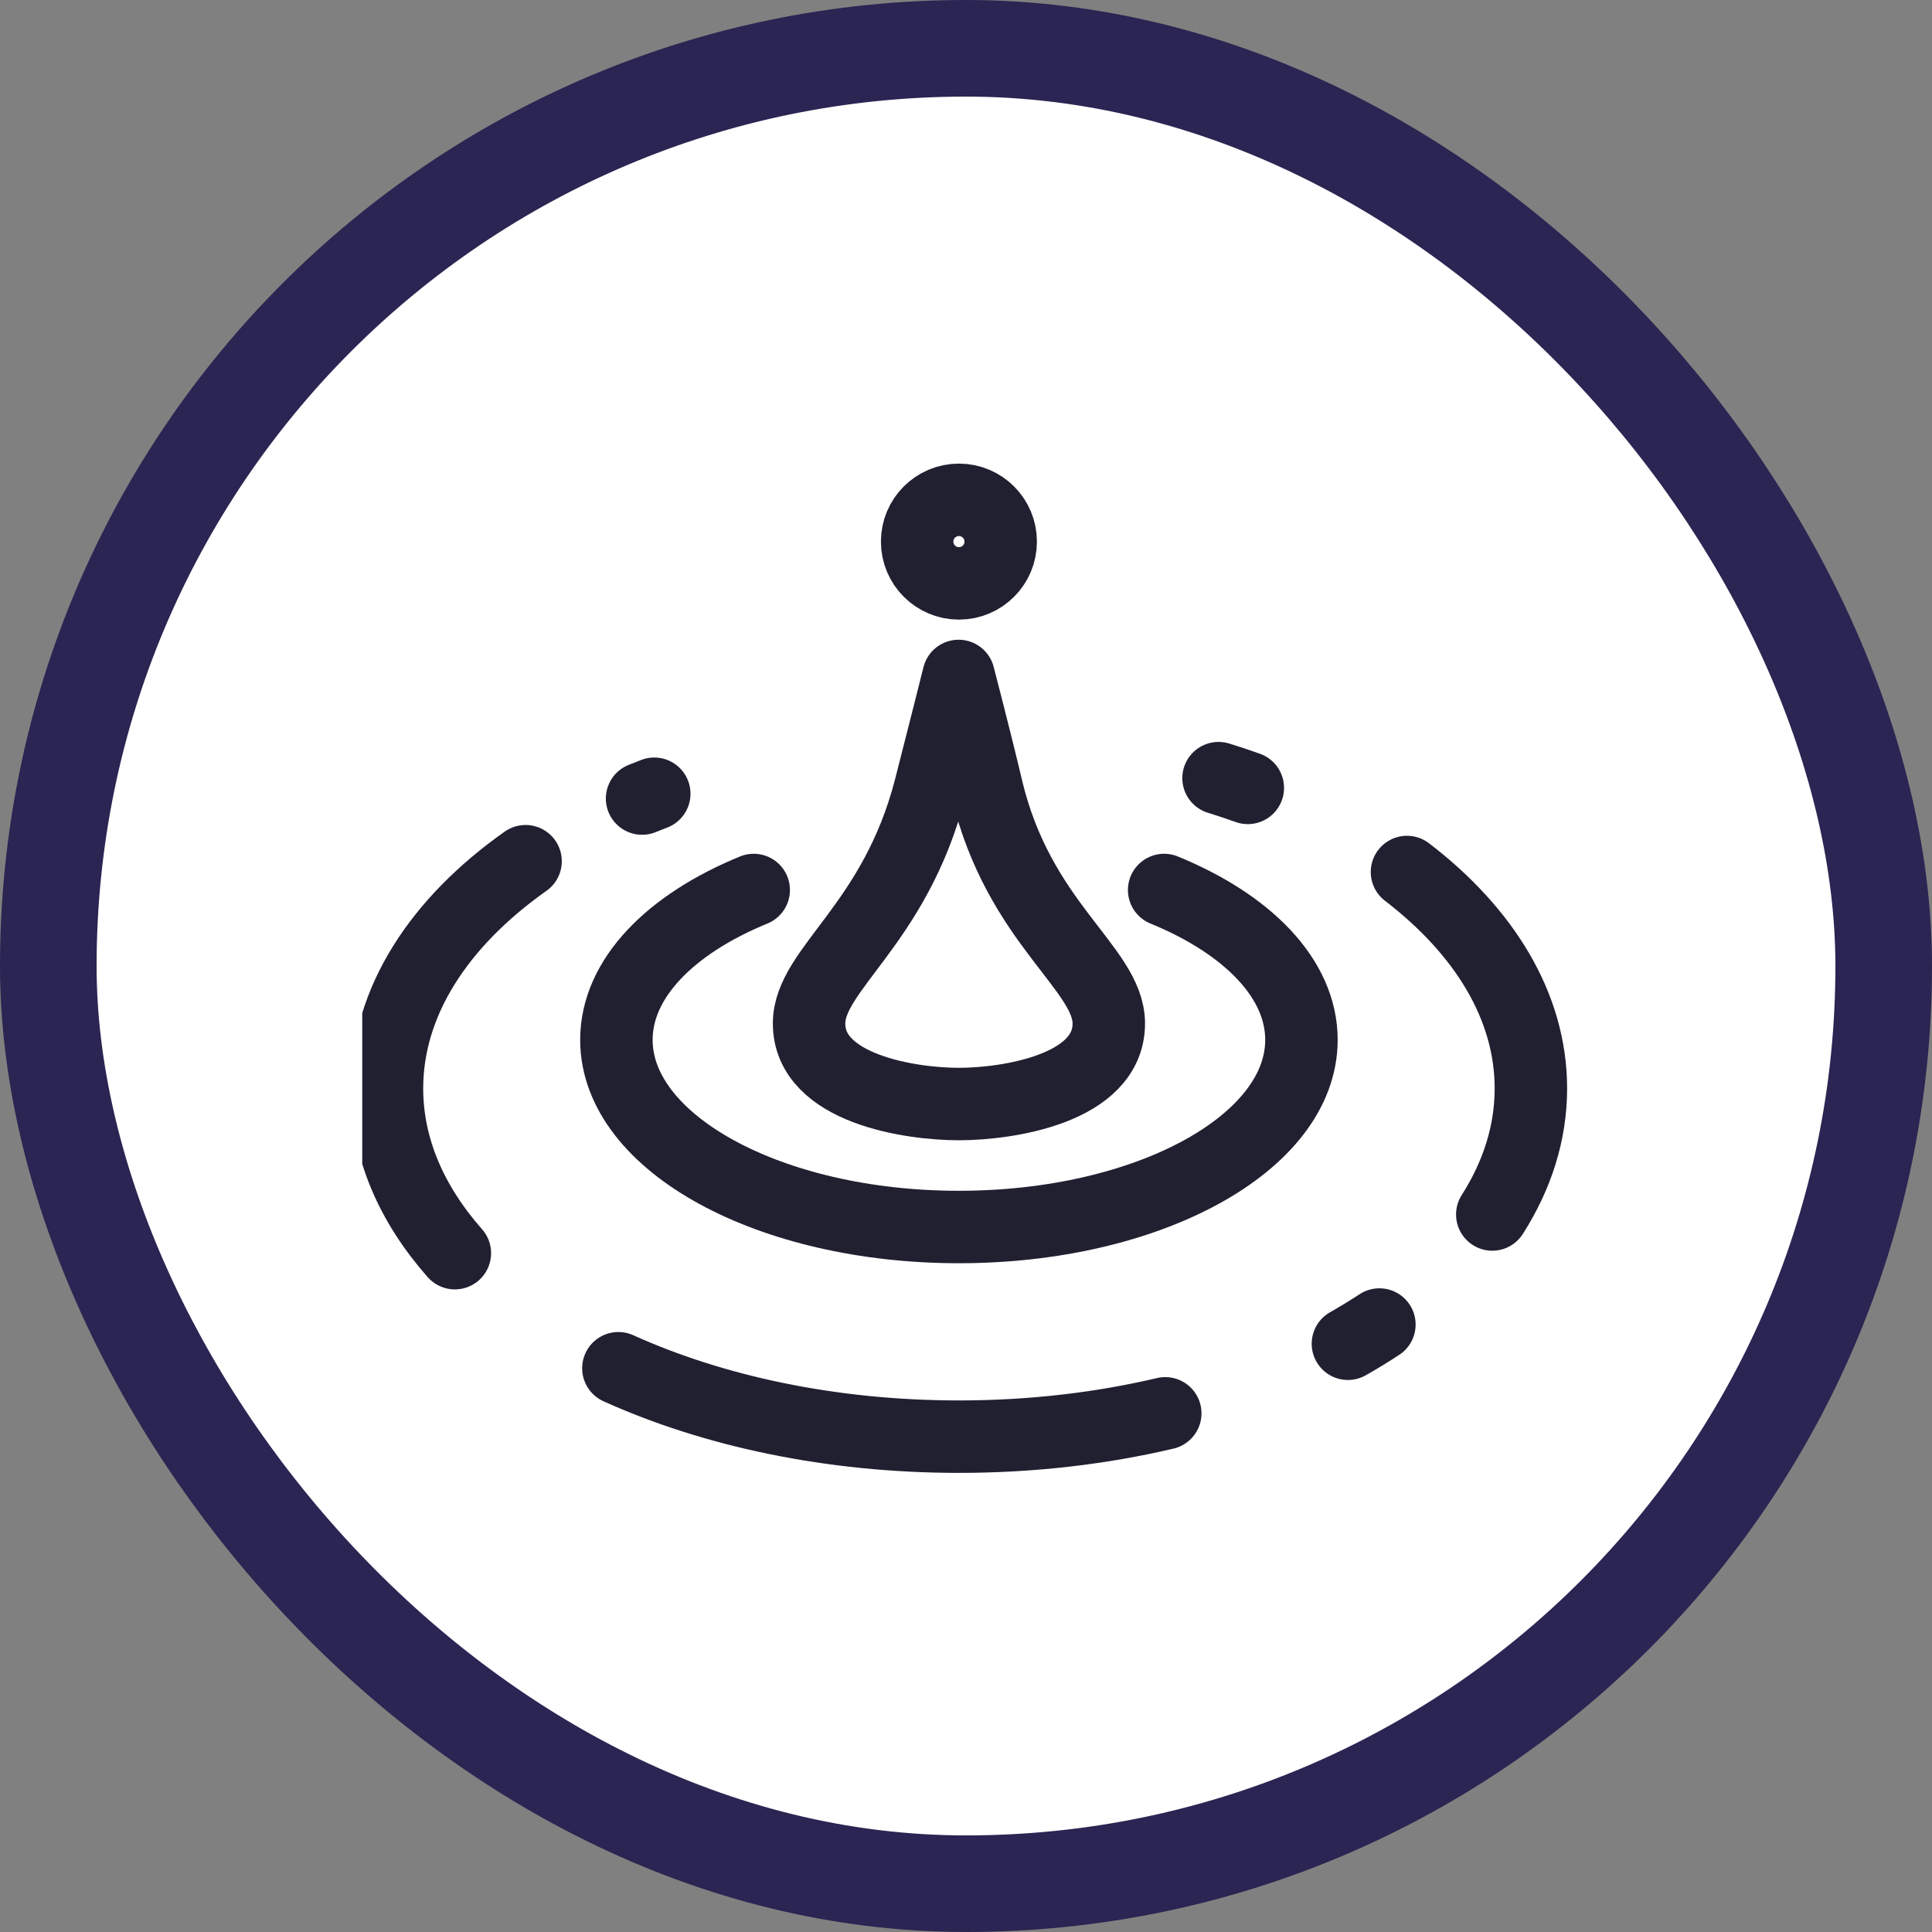
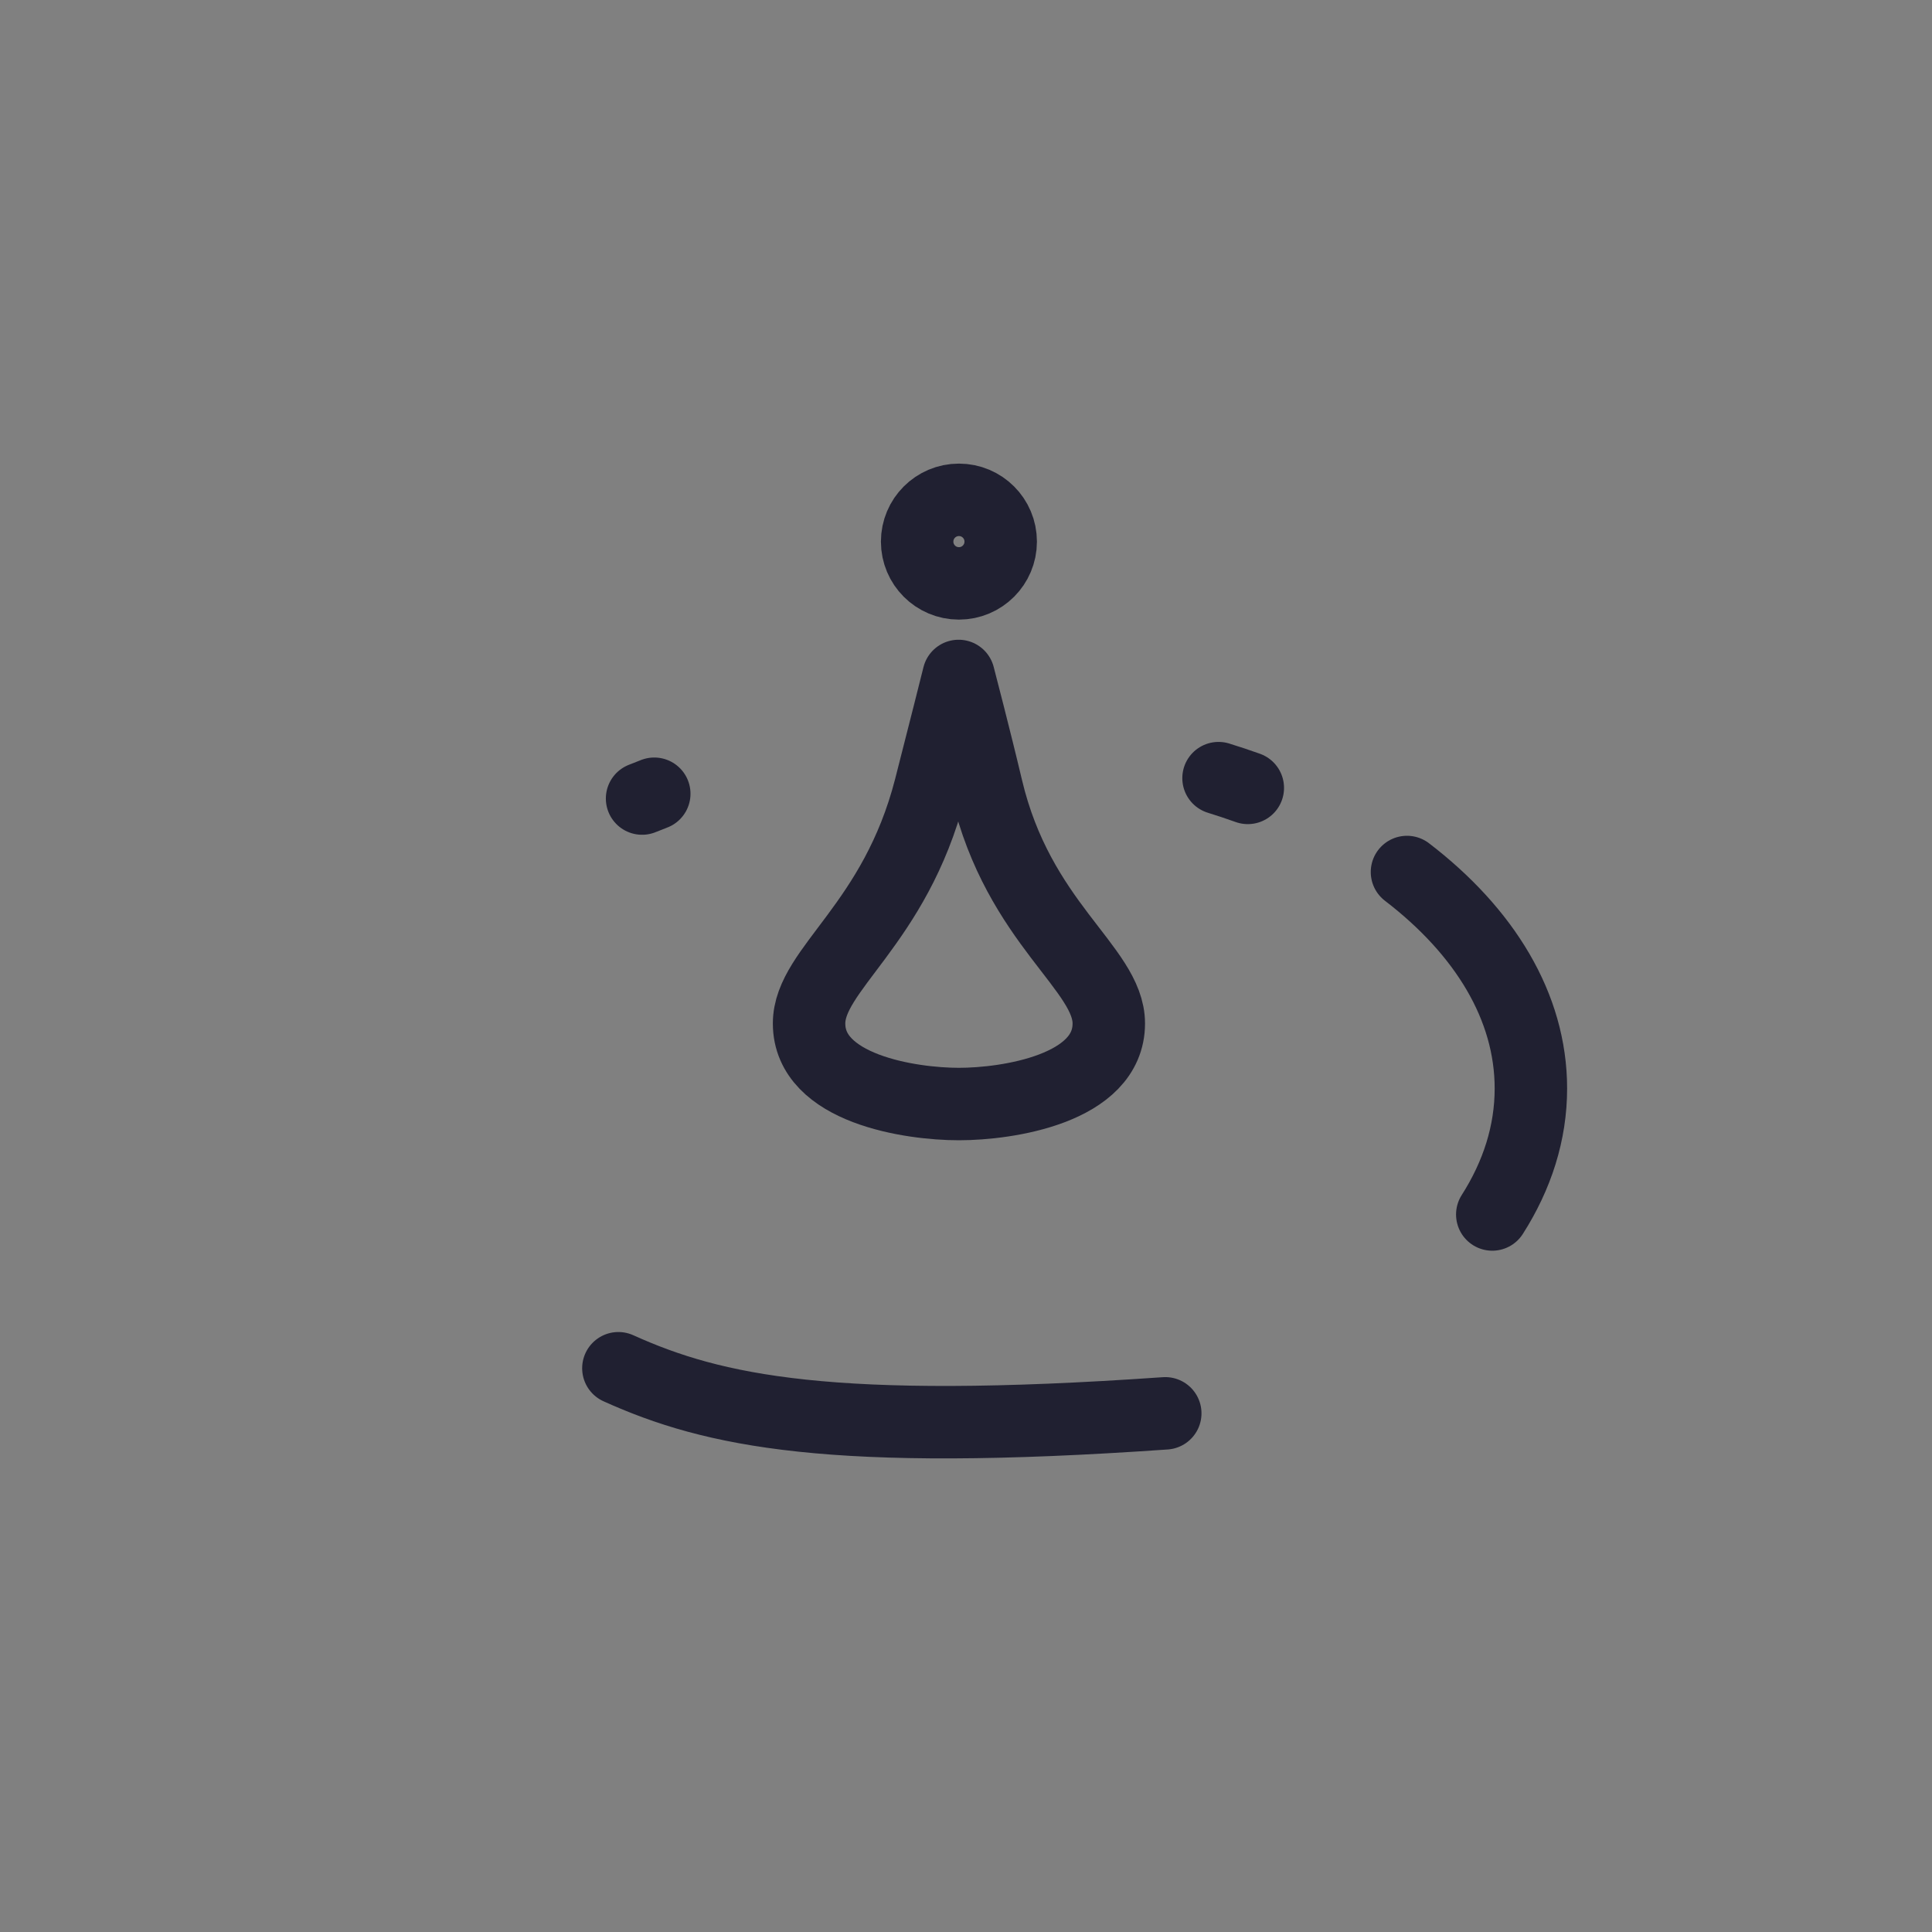
<svg xmlns="http://www.w3.org/2000/svg" fill="none" viewBox="0 0 80 80" height="80" width="80">
  <rect x="0" y="0" width="80" height="80" fill="#808080" stroke="none" />
-   <rect fill="white" rx="38" height="76" width="76" y="2" x="2" />
-   <rect stroke-width="4" stroke="#2A2552" rx="38" height="76" width="76" y="2" x="2" />
  <g clip-path="url(#clip0_1_1991)">
    <path stroke-linejoin="round" stroke-linecap="round" stroke-miterlimit="10" stroke-width="3" stroke="#202031" d="M39.694 27.99C39.694 27.99 40.39 30.657 40.856 32.63C42.178 38.235 45.913 40.093 45.913 42.38C45.913 45.089 41.707 45.716 39.707 45.716C37.707 45.716 33.502 45.089 33.502 42.38C33.502 40.122 37.06 38.303 38.518 32.63C39.053 30.551 39.694 27.99 39.694 27.99Z" />
-     <path stroke-linejoin="round" stroke-linecap="round" stroke-miterlimit="10" stroke-width="3" stroke="#202031" d="M48.205 36.853C51.657 38.267 53.89 40.52 53.89 43.058C53.89 47.338 47.54 50.808 39.707 50.808C31.874 50.808 25.524 47.338 25.524 43.058C25.524 40.52 27.758 38.266 31.21 36.853" />
    <path stroke-linejoin="round" stroke-linecap="round" stroke-miterlimit="10" stroke-width="3" stroke="#202031" d="M26.587 33.066C26.754 32.998 26.922 32.932 27.092 32.867" />
-     <path stroke-linejoin="round" stroke-linecap="round" stroke-miterlimit="10" stroke-width="3" stroke="#202031" d="M18.835 51.891C17.041 49.86 16.024 47.538 16.024 45.071C16.024 41.475 18.186 38.187 21.763 35.661" />
-     <path stroke-linejoin="round" stroke-linecap="round" stroke-miterlimit="10" stroke-width="3" stroke="#202031" d="M48.251 58.523C45.6 59.147 42.72 59.489 39.707 59.489C34.424 59.489 29.546 58.436 25.606 56.656" />
-     <path stroke-linejoin="round" stroke-linecap="round" stroke-miterlimit="10" stroke-width="3" stroke="#202031" d="M57.118 54.846C56.7 55.121 56.266 55.387 55.814 55.642" />
+     <path stroke-linejoin="round" stroke-linecap="round" stroke-miterlimit="10" stroke-width="3" stroke="#202031" d="M48.251 58.523C34.424 59.489 29.546 58.436 25.606 56.656" />
    <path stroke-linejoin="round" stroke-linecap="round" stroke-miterlimit="10" stroke-width="3" stroke="#202031" d="M58.26 36.108C61.472 38.569 63.391 41.684 63.391 45.071C63.391 46.911 62.825 48.671 61.792 50.289" />
    <path stroke-linejoin="round" stroke-linecap="round" stroke-miterlimit="10" stroke-width="3" stroke="#202031" d="M50.457 32.221C50.868 32.348 51.272 32.483 51.669 32.625" />
    <path stroke-linejoin="round" stroke-linecap="round" stroke-miterlimit="10" stroke-width="3" stroke="#202031" d="M39.707 24.157C40.663 24.157 41.437 23.382 41.437 22.427C41.437 21.471 40.663 20.697 39.707 20.697C38.752 20.697 37.977 21.471 37.977 22.427C37.977 23.382 38.752 24.157 39.707 24.157Z" />
  </g>
  <defs>
    <clipPath id="clip0_1_1991">
      <rect transform="translate(15 15)" fill="white" height="50" width="50" />
    </clipPath>
  </defs>
</svg>